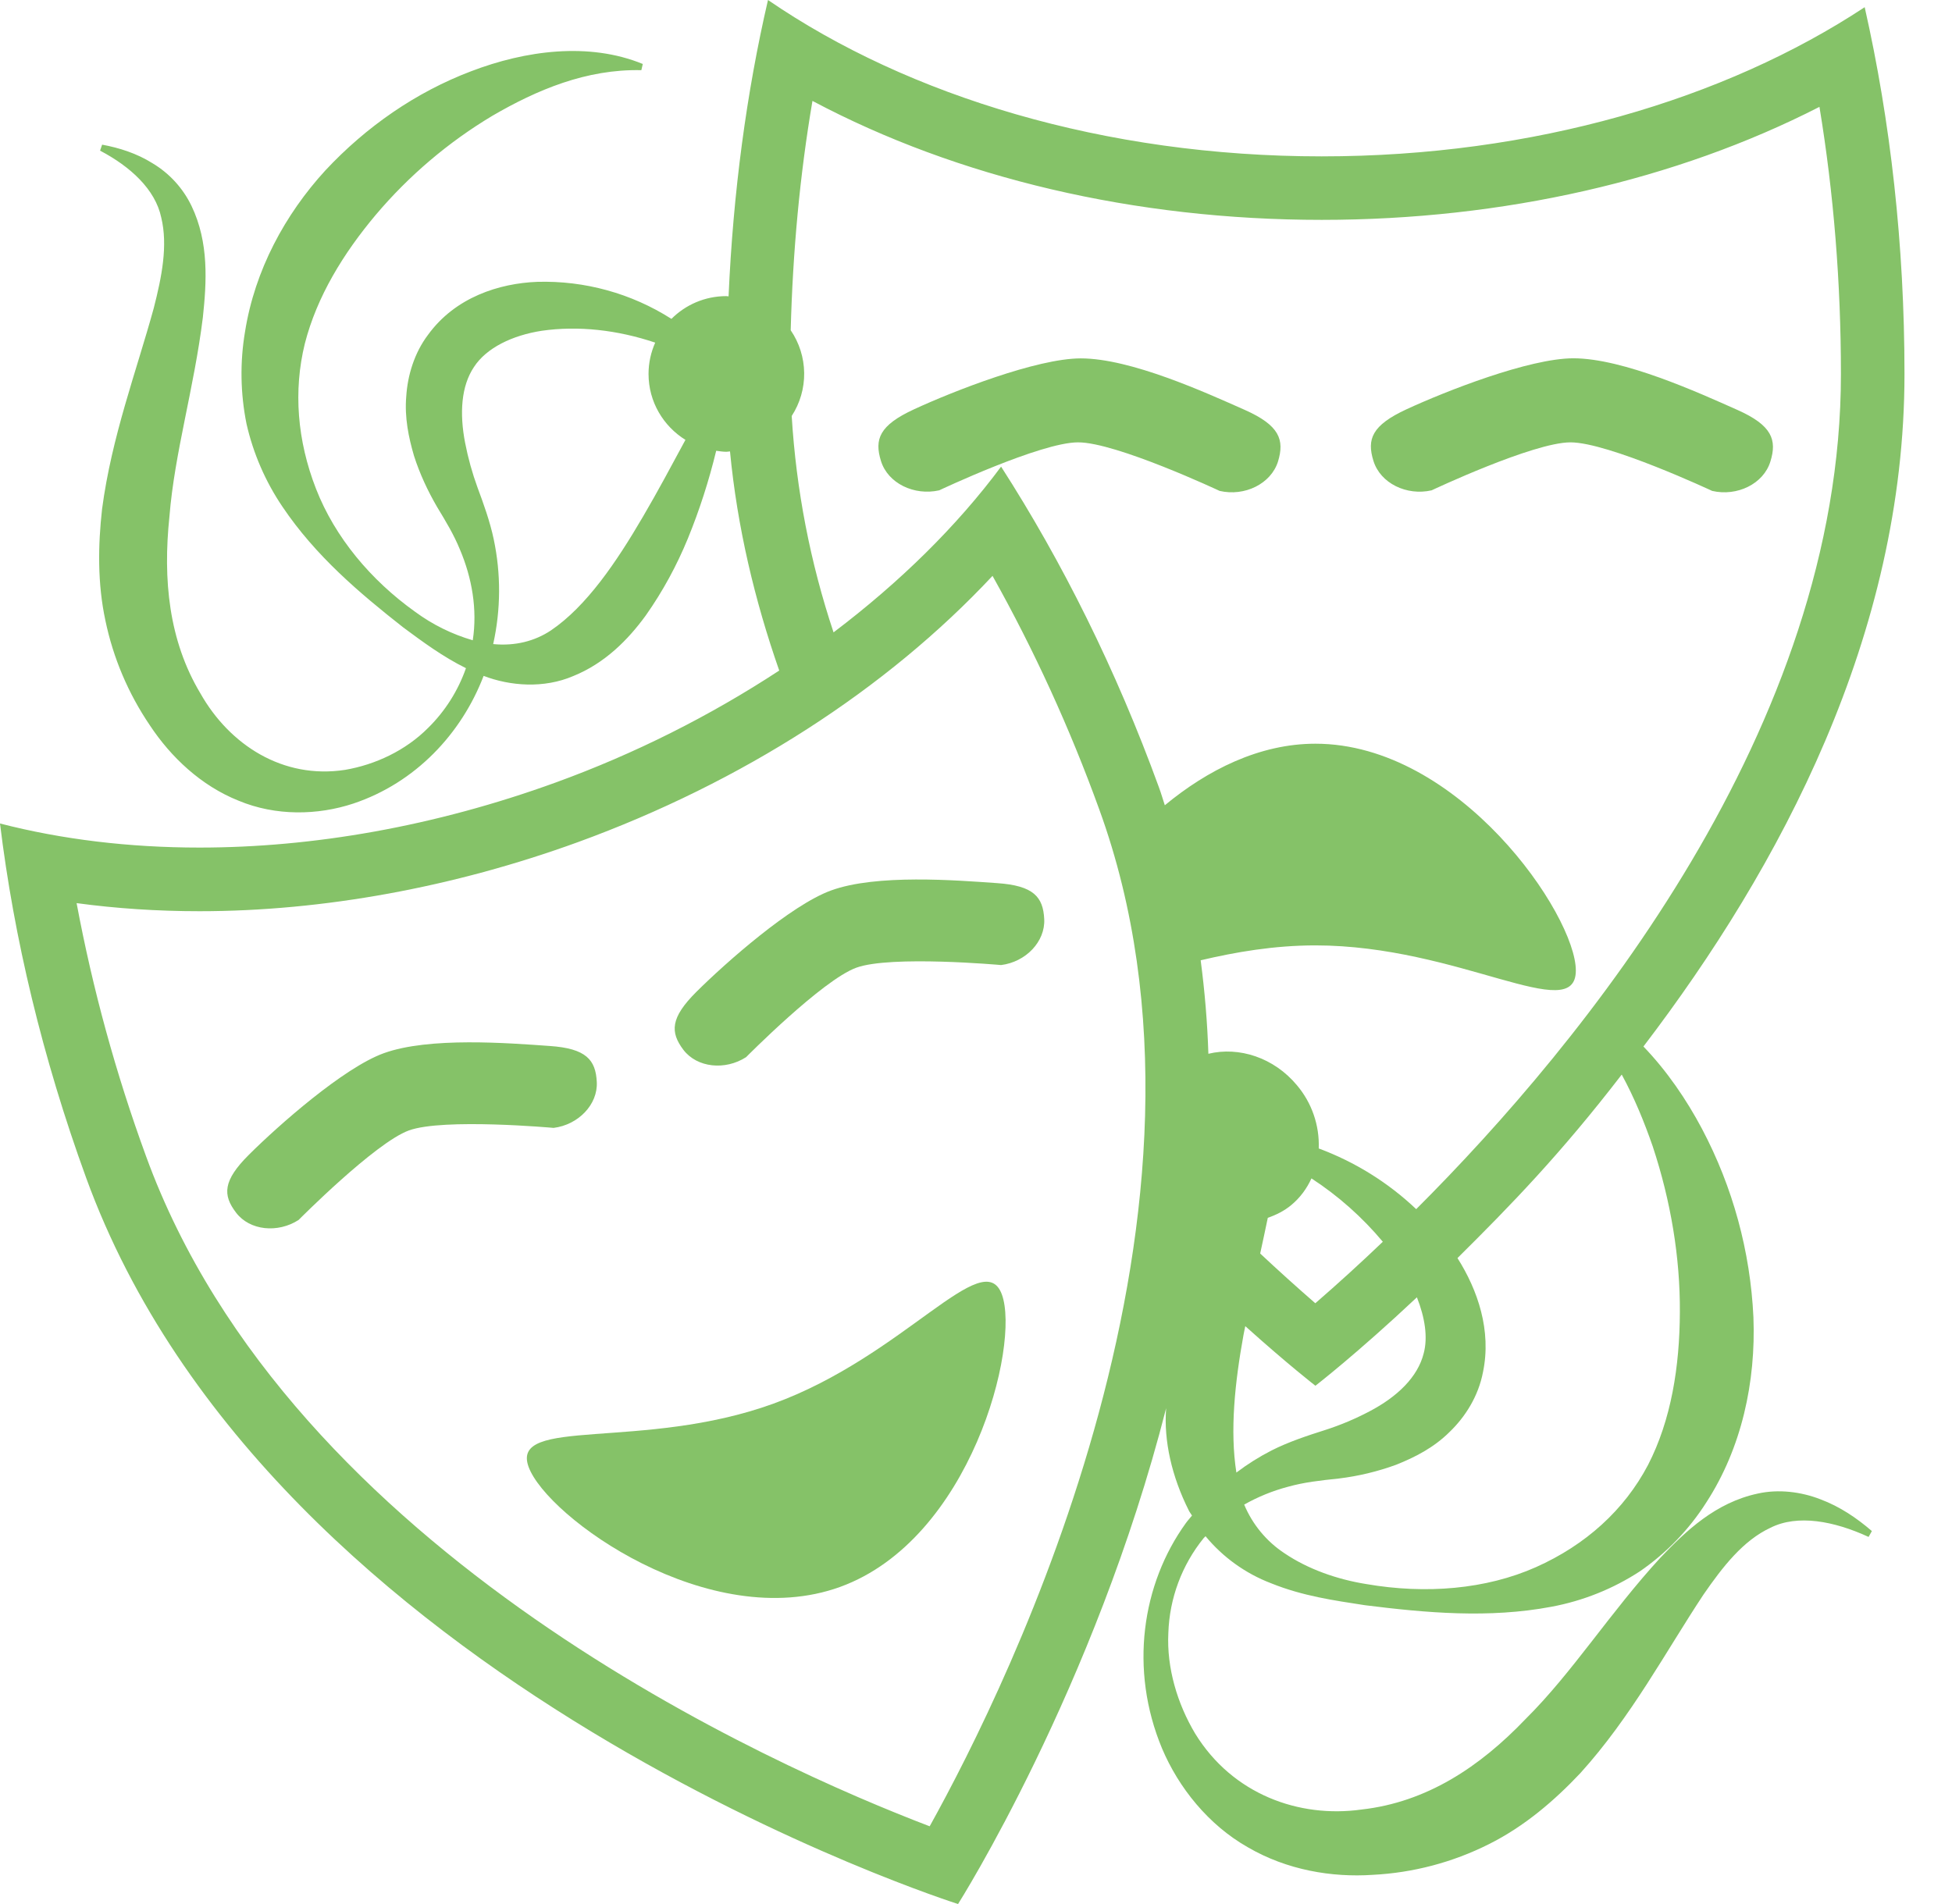
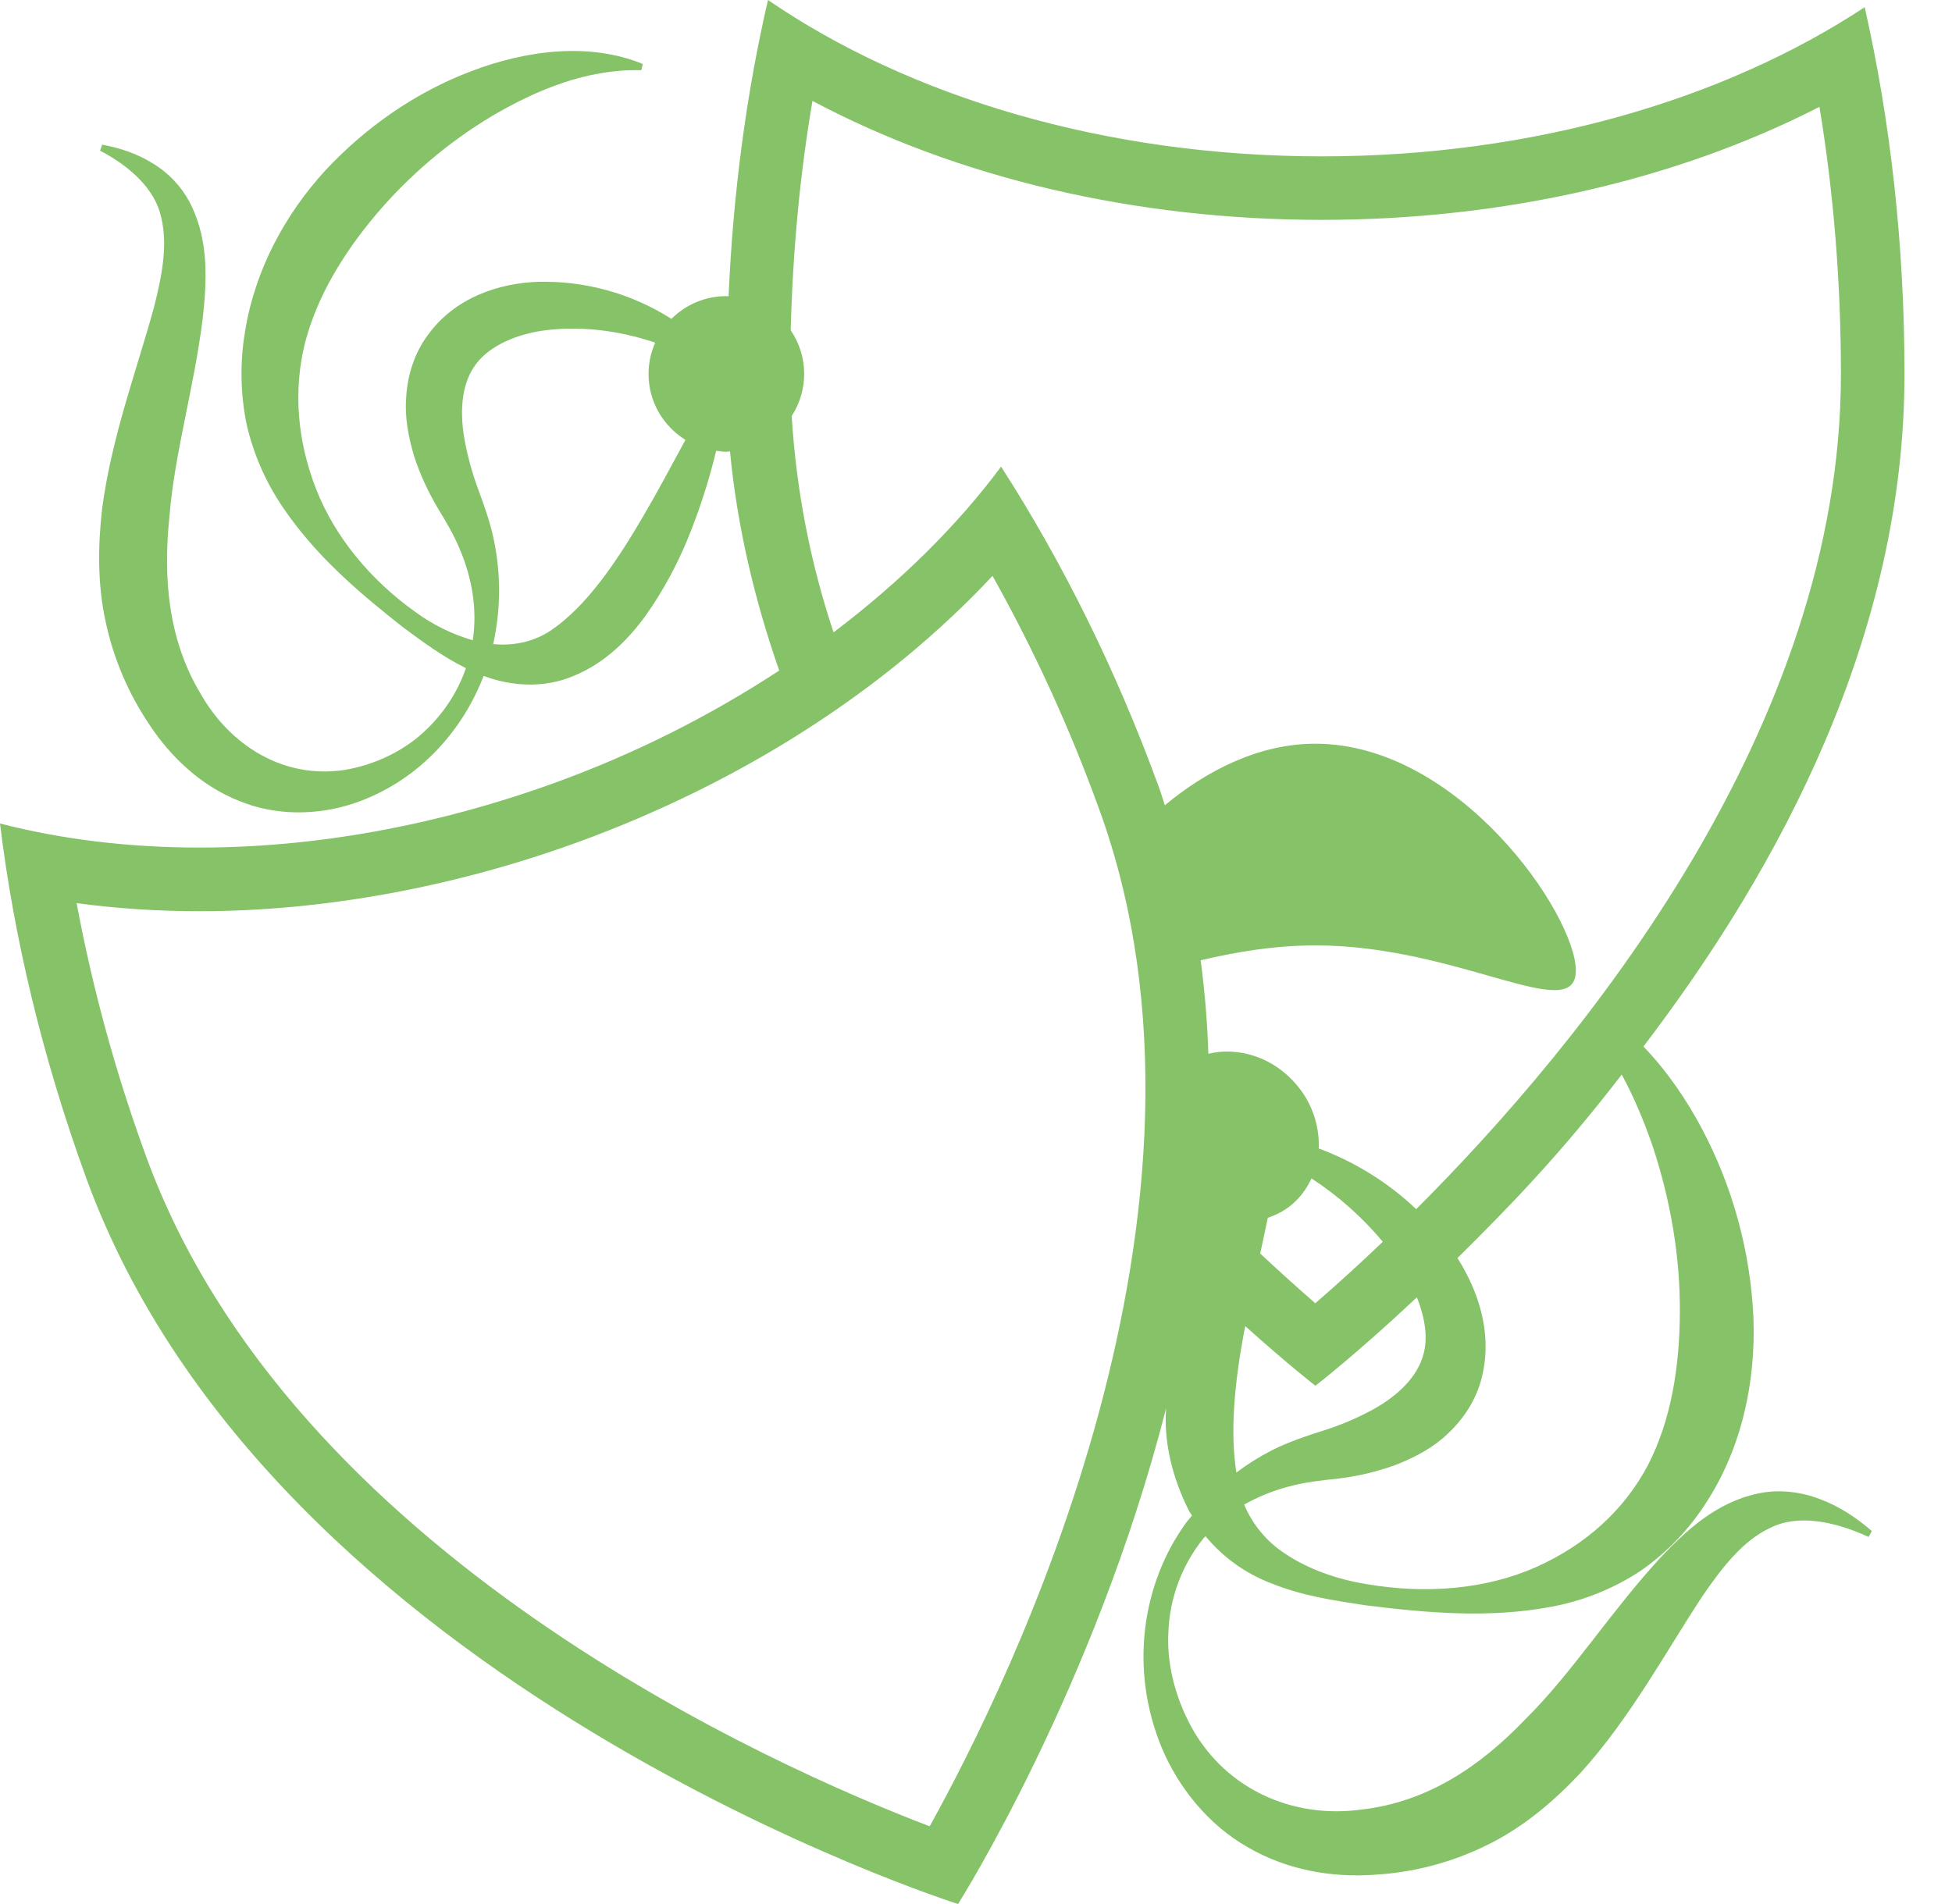
<svg xmlns="http://www.w3.org/2000/svg" width="41" height="40" viewBox="0 0 41 40" fill="none">
-   <path d="M26.147 8.612C25.328 8.249 23.753 7.529 22.701 7.529C21.776 7.529 20.018 8.219 19.198 8.599C18.47 8.935 18.362 9.227 18.504 9.685C18.65 10.155 19.202 10.419 19.727 10.301C19.727 10.301 21.859 9.293 22.642 9.293C23.439 9.29 25.617 10.313 25.617 10.313C26.142 10.435 26.695 10.165 26.843 9.697C26.983 9.239 26.875 8.936 26.147 8.612ZM30.07 10.301C30.07 10.301 32.203 9.294 32.986 9.293C33.784 9.293 35.962 10.313 35.962 10.313C36.487 10.435 37.041 10.165 37.185 9.697C37.328 9.239 37.219 8.935 36.491 8.611C35.675 8.248 34.096 7.528 33.047 7.527C32.118 7.528 30.365 8.218 29.543 8.598C28.814 8.935 28.706 9.227 28.848 9.683C28.994 10.153 29.545 10.421 30.07 10.301ZM16.248 29.487C13.502 30.485 10.717 29.752 11.102 30.815C11.489 31.877 14.905 34.335 17.649 33.337C20.394 32.337 21.43 28.259 21.044 27.196C20.656 26.134 18.993 28.488 16.248 29.487ZM12.535 22.731C12.512 22.267 12.314 22.026 11.544 21.974C10.682 21.913 9.012 21.78 8.058 22.127C7.216 22.433 5.849 23.641 5.228 24.259C4.68 24.805 4.676 25.106 4.958 25.475C5.244 25.853 5.835 25.911 6.272 25.629C6.272 25.629 7.877 24.009 8.587 23.749C9.311 23.485 11.628 23.695 11.628 23.695C12.145 23.631 12.56 23.205 12.535 22.731ZM20.944 18.553C20.081 18.492 18.409 18.359 17.456 18.707C16.613 19.013 15.246 20.221 14.627 20.837C14.077 21.385 14.076 21.685 14.354 22.055C14.643 22.433 15.232 22.491 15.671 22.209C15.671 22.209 17.273 20.589 17.985 20.33C18.709 20.065 21.027 20.274 21.027 20.274C21.544 20.21 21.957 19.783 21.933 19.309C21.91 18.845 21.712 18.605 20.944 18.553Z" fill="#85C268" />
  <path d="M36.921 31.377C36.035 31.566 35.408 32.165 34.877 32.723C33.819 33.873 33.032 35.134 32.041 36.116C31.084 37.117 29.969 37.861 28.597 38.015C27.289 38.198 25.89 37.699 25.103 36.419C24.731 35.795 24.503 35.042 24.54 34.305C24.564 33.578 24.824 32.878 25.282 32.313C25.294 32.299 25.309 32.288 25.321 32.273C25.686 32.715 26.159 33.055 26.694 33.26C27.366 33.532 28.026 33.623 28.673 33.723C29.949 33.883 31.273 34.003 32.586 33.755C33.248 33.632 33.88 33.379 34.444 33.011C35.003 32.626 35.479 32.132 35.843 31.558C36.582 30.417 36.882 29.031 36.829 27.671C36.764 26.289 36.396 24.939 35.749 23.715C35.424 23.102 35.013 22.499 34.519 21.985C37.393 18.216 40.003 13.333 40.002 7.856C40.002 5.139 39.707 2.541 39.166 0.151C36.227 2.09 32.203 3.285 27.76 3.285C23.203 3.285 19.085 2.026 16.131 0C15.679 1.949 15.399 4.043 15.303 6.226C15.287 6.226 15.272 6.221 15.257 6.221C14.806 6.221 14.399 6.403 14.103 6.699C13.262 6.163 12.28 5.892 11.283 5.921C10.491 5.952 9.566 6.241 8.991 7.033C8.703 7.413 8.561 7.887 8.533 8.327C8.495 8.772 8.583 9.191 8.696 9.577C8.819 9.961 8.987 10.316 9.178 10.646C9.375 10.97 9.532 11.232 9.661 11.546C9.912 12.138 10.03 12.8 9.93 13.451C9.493 13.324 9.083 13.121 8.717 12.851C7.789 12.188 7.035 11.288 6.638 10.27C6.243 9.257 6.159 8.209 6.403 7.218C6.656 6.229 7.213 5.322 7.893 4.513C8.589 3.69 9.416 2.987 10.341 2.433C11.275 1.889 12.315 1.448 13.471 1.474L13.501 1.344C12.367 0.879 11.033 1.061 9.895 1.497C8.737 1.936 7.692 2.661 6.835 3.579C5.988 4.503 5.352 5.676 5.147 6.966C5.038 7.609 5.049 8.266 5.178 8.905C5.319 9.526 5.575 10.116 5.932 10.644C6.627 11.678 7.553 12.461 8.471 13.182C8.882 13.486 9.299 13.796 9.787 14.037C9.622 14.509 9.351 14.938 8.995 15.289C8.517 15.771 7.879 16.065 7.25 16.173C5.941 16.376 4.82 15.647 4.209 14.566C3.544 13.457 3.42 12.174 3.559 10.85C3.666 9.514 4.077 8.156 4.261 6.667C4.339 5.931 4.393 5.099 4.023 4.327C3.844 3.954 3.559 3.642 3.204 3.43C2.871 3.221 2.506 3.106 2.145 3.039L2.102 3.165C2.735 3.497 3.262 3.977 3.387 4.571C3.529 5.159 3.398 5.816 3.229 6.475C2.867 7.795 2.345 9.173 2.144 10.693C2.059 11.451 2.045 12.251 2.214 13.037C2.378 13.824 2.695 14.57 3.146 15.235C3.589 15.906 4.224 16.507 5.011 16.821C5.792 17.147 6.673 17.129 7.422 16.881C8.729 16.444 9.694 15.411 10.158 14.199C10.719 14.414 11.424 14.467 12.04 14.203C12.707 13.933 13.193 13.439 13.563 12.931C13.928 12.413 14.217 11.874 14.446 11.318C14.694 10.713 14.891 10.096 15.043 9.47C15.113 9.479 15.182 9.491 15.255 9.491C15.281 9.491 15.307 9.485 15.333 9.483C15.485 11.073 15.852 12.614 16.367 14.087C14.9 15.048 13.328 15.836 11.68 16.436C9.125 17.365 6.566 17.806 4.191 17.806C2.706 17.806 1.294 17.634 0 17.3C0.292 19.699 0.89 22.217 1.809 24.743C5.701 35.433 20.123 40 20.123 40C20.123 40 22.989 35.483 24.496 29.575C24.496 29.581 24.494 29.587 24.493 29.592C24.443 30.265 24.608 31.013 24.971 31.735C24.989 31.773 25.017 31.803 25.037 31.839C24.995 31.893 24.947 31.943 24.907 31.999C23.987 33.274 23.713 35.069 24.409 36.735C24.756 37.555 25.382 38.339 26.21 38.808C27.031 39.287 27.975 39.445 28.833 39.387C29.681 39.344 30.511 39.125 31.27 38.744C32.02 38.37 32.65 37.827 33.195 37.249C34.266 36.065 34.989 34.693 35.781 33.498C36.185 32.913 36.615 32.361 37.188 32.095C37.756 31.81 38.521 31.953 39.248 32.288L39.317 32.165C39.002 31.893 38.647 31.651 38.235 31.497C37.829 31.339 37.356 31.28 36.921 31.377ZM13.507 10.851C12.947 11.81 12.319 12.738 11.57 13.245C11.234 13.468 10.821 13.576 10.359 13.531C10.52 12.806 10.524 12.055 10.37 11.328C10.292 10.955 10.15 10.564 10.031 10.245C9.919 9.938 9.831 9.622 9.769 9.301C9.649 8.681 9.687 8.111 9.954 7.712C10.216 7.306 10.765 7.044 11.379 6.949C12.147 6.839 12.968 6.931 13.762 7.198C13.673 7.4 13.622 7.621 13.622 7.856C13.622 8.443 13.934 8.953 14.397 9.241C14.101 9.789 13.813 10.329 13.507 10.851ZM26.118 28.048C26.129 27.985 26.144 27.923 26.156 27.86C27.053 28.666 27.629 29.112 27.629 29.112C27.629 29.112 28.494 28.445 29.761 27.254C29.927 27.675 29.995 28.091 29.903 28.433C29.778 28.93 29.35 29.343 28.767 29.649C28.477 29.802 28.16 29.938 27.821 30.046C27.479 30.154 27.063 30.291 26.709 30.471C26.449 30.604 26.201 30.76 25.969 30.936C25.831 30.057 25.937 29.045 26.118 28.048ZM26.469 26.334C26.523 26.085 26.577 25.837 26.629 25.584C26.804 25.523 26.973 25.44 27.121 25.317C27.309 25.161 27.449 24.969 27.546 24.756C28.109 25.123 28.614 25.572 29.045 26.087C28.583 26.529 28.11 26.96 27.627 27.379C27.235 27.038 26.849 26.69 26.469 26.334ZM34.714 24.083C35.094 25.232 35.291 26.418 35.284 27.564C35.28 28.707 35.103 29.829 34.615 30.777C34.117 31.723 33.306 32.457 32.261 32.923C31.209 33.391 29.944 33.493 28.702 33.279C28.087 33.181 27.475 32.966 26.982 32.633C26.603 32.384 26.308 32.027 26.133 31.609C26.422 31.445 26.73 31.32 27.05 31.235C27.395 31.139 27.719 31.103 28.12 31.061C28.532 31.011 28.937 30.914 29.327 30.771C29.718 30.615 30.115 30.413 30.445 30.085C30.777 29.767 31.053 29.33 31.149 28.825C31.33 27.953 31.04 27.104 30.613 26.43C31.733 25.32 32.781 24.241 34.063 22.575C34.329 23.063 34.537 23.573 34.714 24.083ZM19.527 38.367C16.288 37.132 6.113 32.66 3.066 24.286C2.434 22.558 1.947 20.781 1.609 18.973C2.444 19.086 3.307 19.143 4.192 19.143C6.781 19.143 9.529 18.641 12.138 17.692C15.591 16.434 18.62 14.481 20.847 12.098C21.726 13.668 22.475 15.308 23.087 16.999C26.13 25.357 21.211 35.337 19.527 38.367ZM24.466 16.917C24.424 16.791 24.389 16.666 24.343 16.542C23.442 14.067 22.311 11.8 21.027 9.803C20.1 11.051 18.905 12.228 17.508 13.285C17.018 11.815 16.723 10.287 16.629 8.739C16.804 8.47 16.895 8.156 16.891 7.835C16.887 7.515 16.789 7.203 16.608 6.938C16.651 5.294 16.799 3.681 17.065 2.12C20.116 3.741 23.84 4.619 27.76 4.619C31.568 4.619 35.208 3.785 38.216 2.245C38.515 4.058 38.667 5.939 38.667 7.857C38.669 15.281 33.256 21.894 29.746 25.402C29.157 24.843 28.46 24.41 27.699 24.127C27.717 23.643 27.554 23.169 27.241 22.799C26.757 22.217 26.024 21.982 25.381 22.138C25.36 21.481 25.305 20.826 25.219 20.174C25.947 20.002 26.761 19.861 27.628 19.861C30.651 19.861 33.099 21.561 33.099 20.389C33.099 19.22 30.65 15.624 27.629 15.624C26.449 15.624 25.36 16.178 24.466 16.917Z" fill="#85C268" />
</svg>